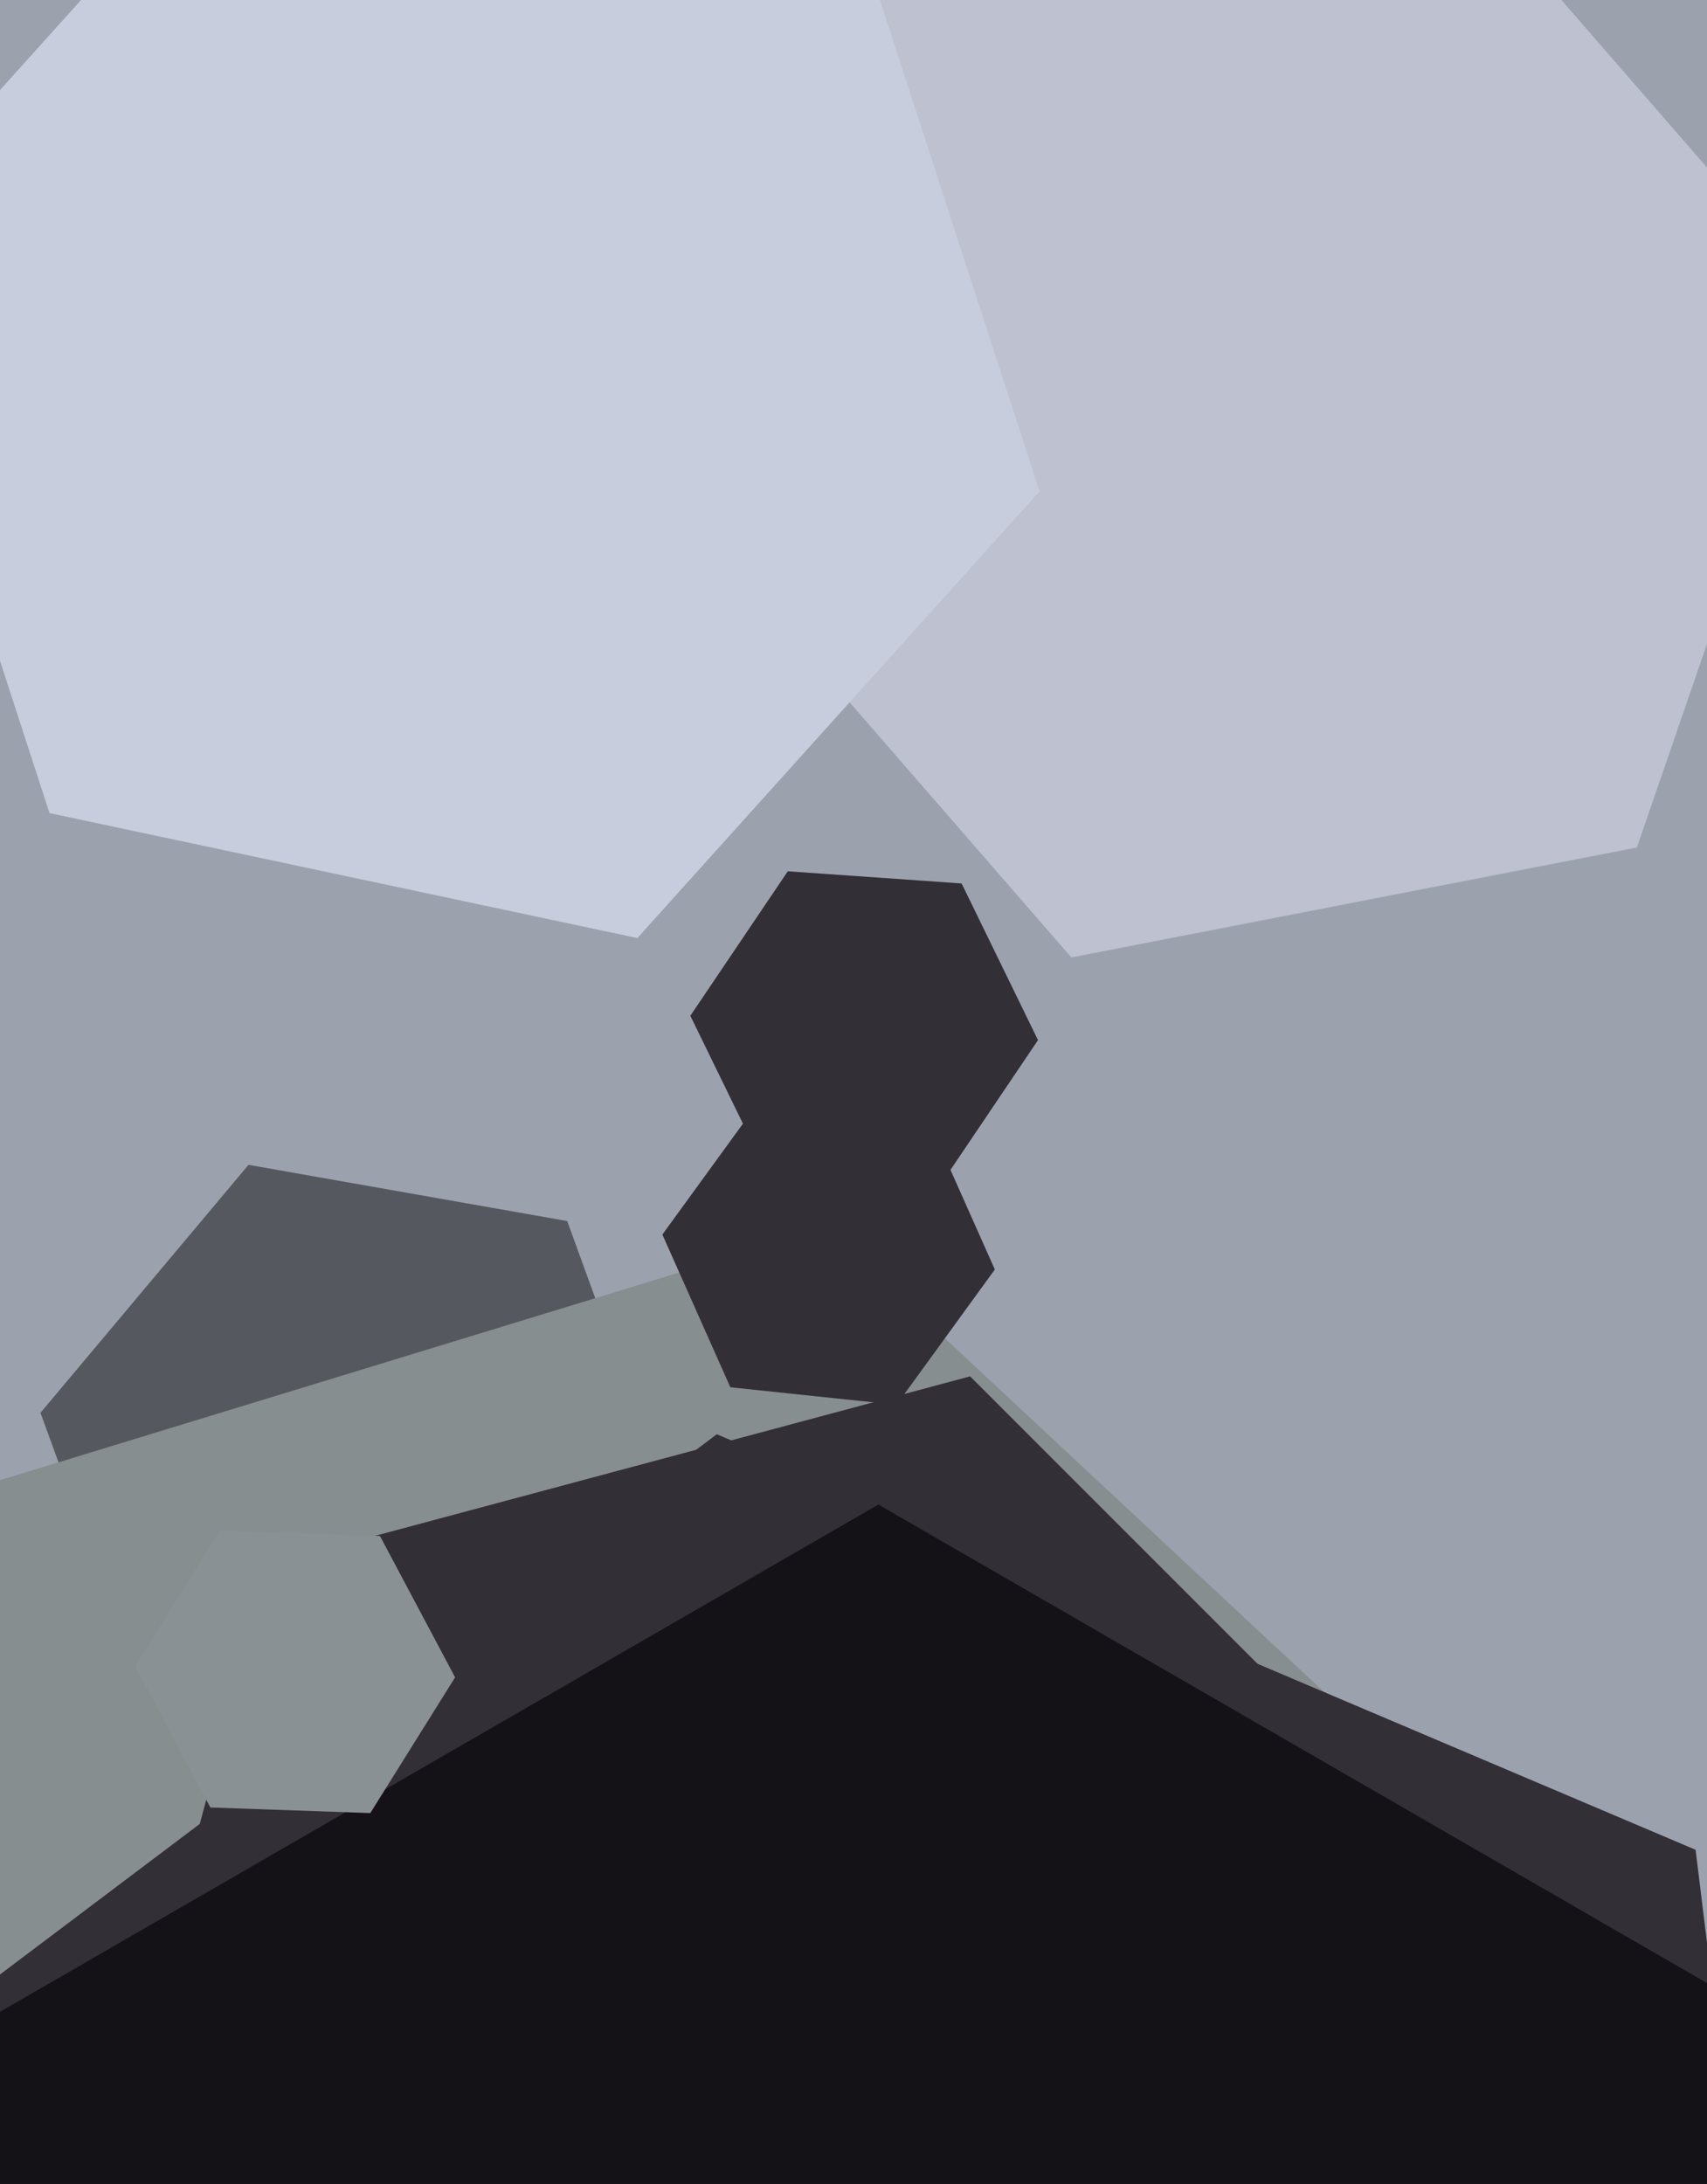
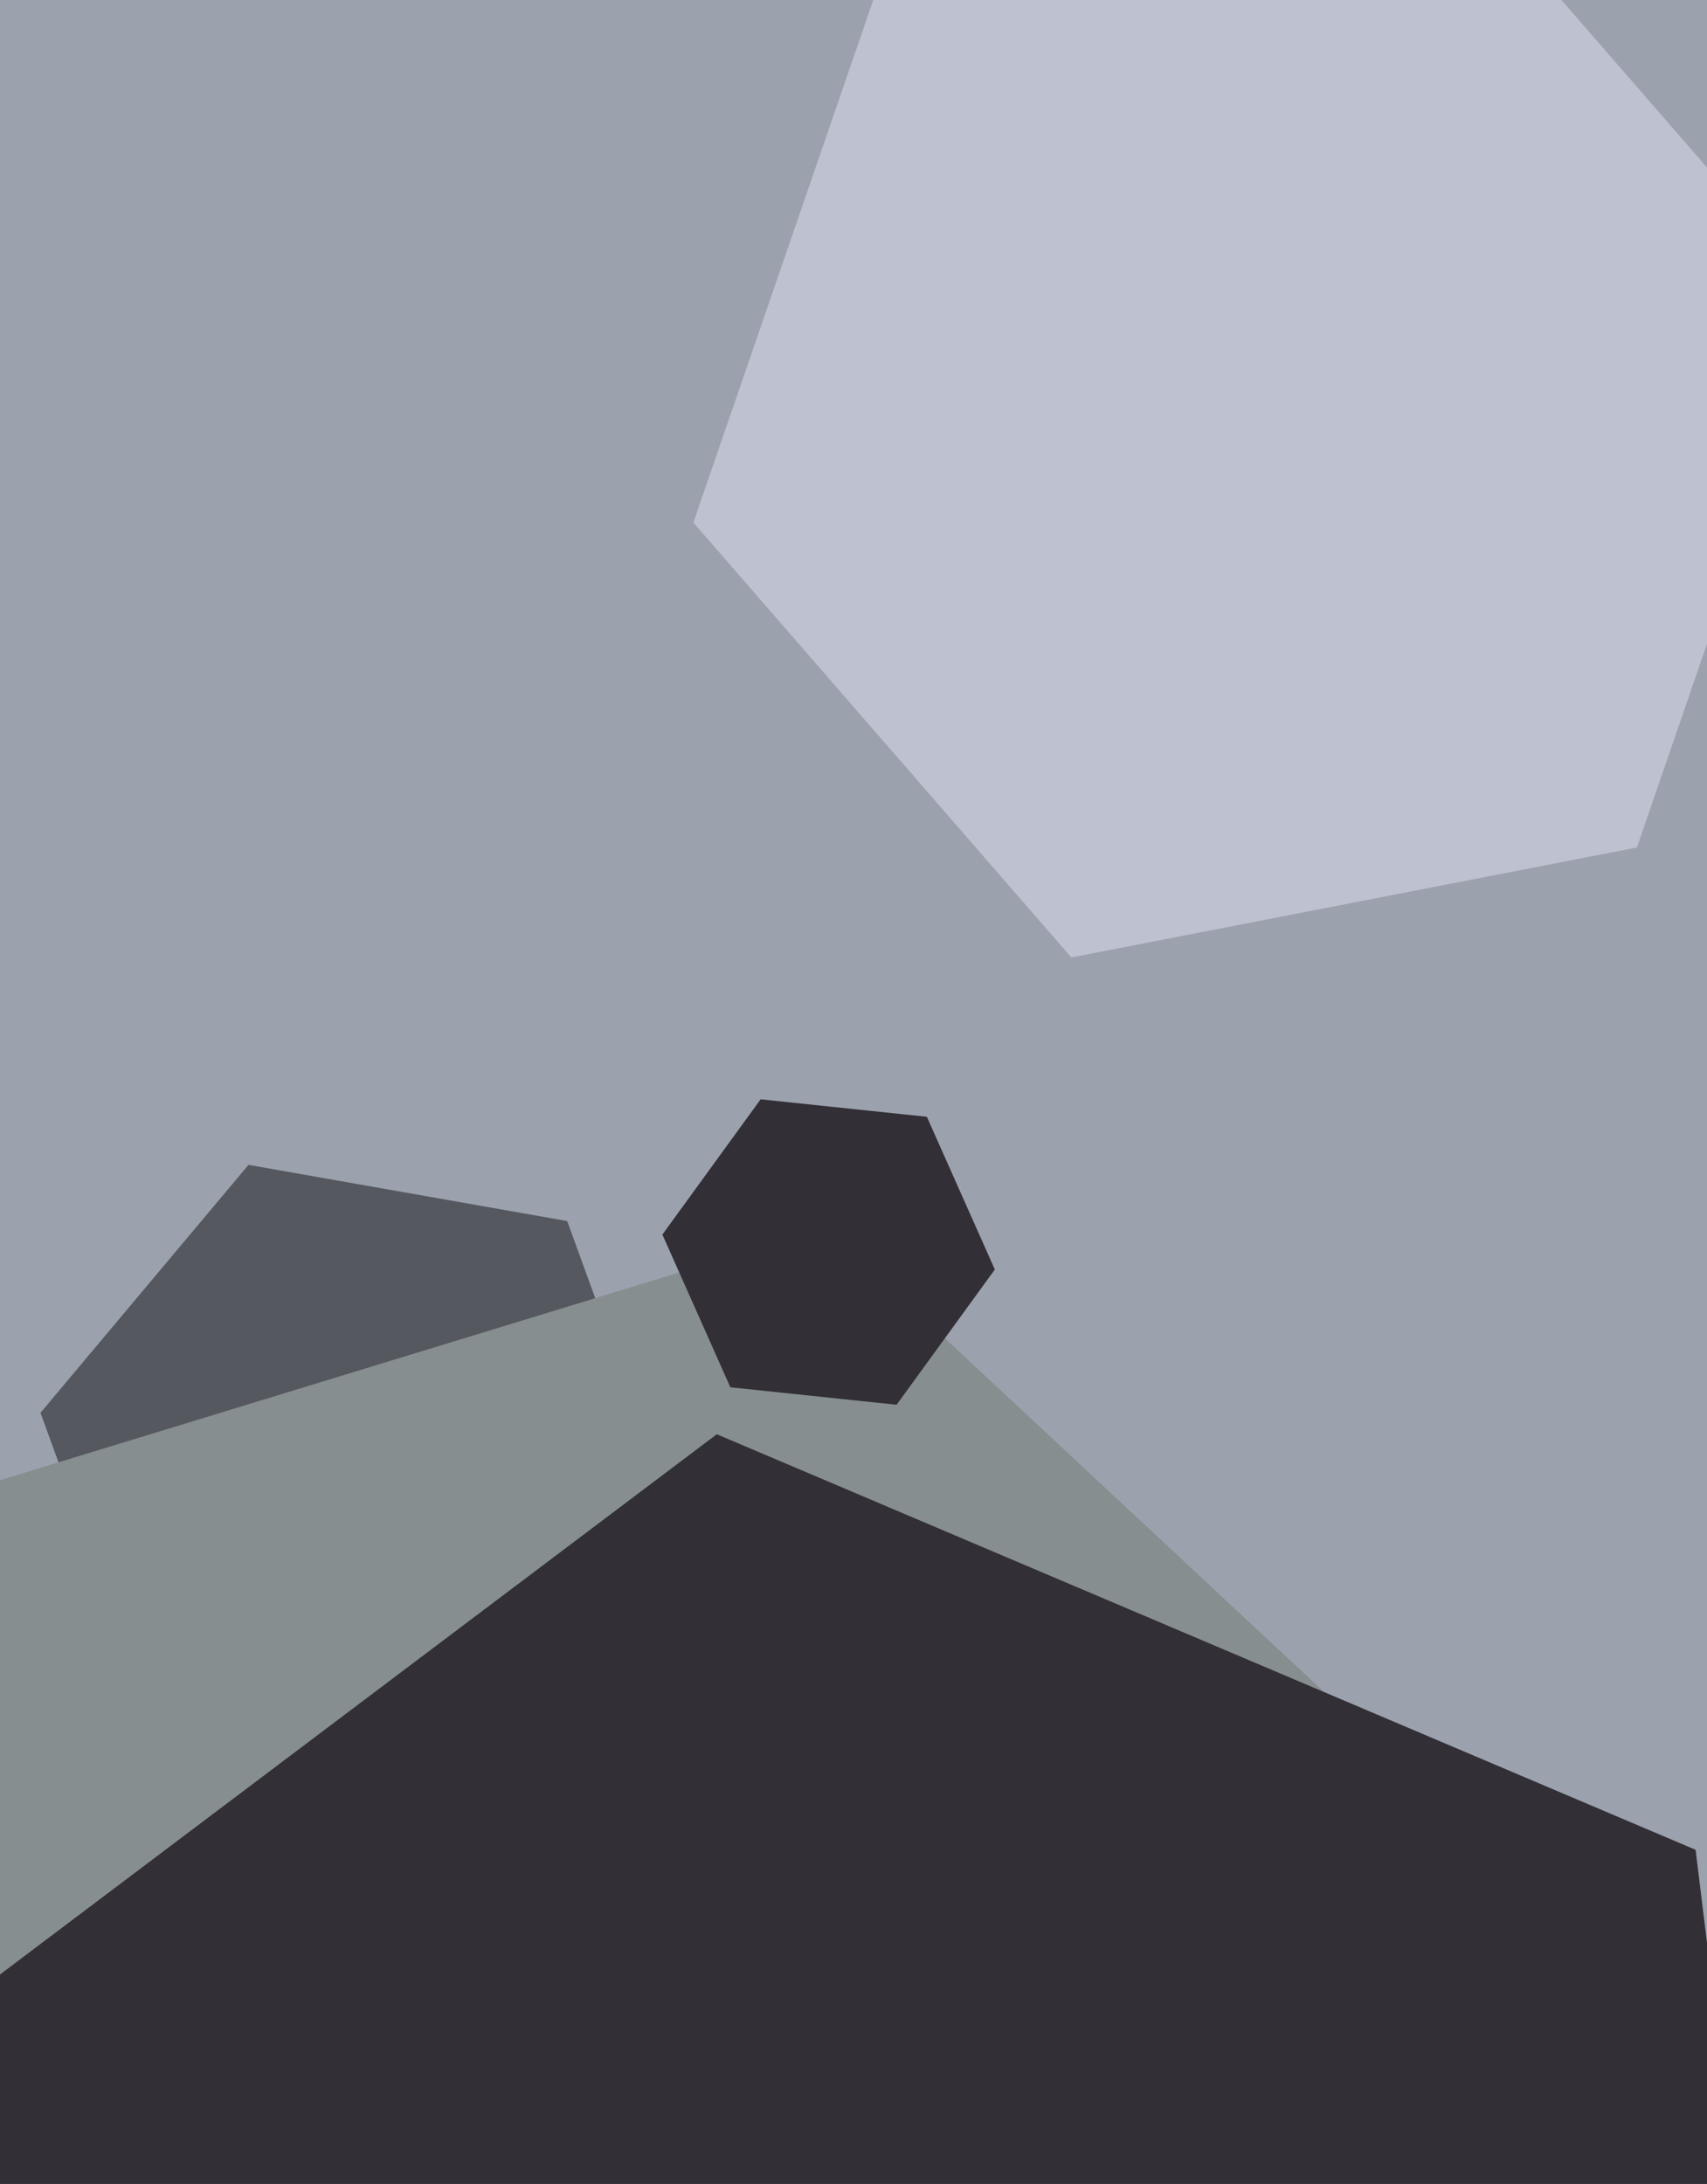
<svg xmlns="http://www.w3.org/2000/svg" width="480px" height="614px">
  <rect width="480" height="614" fill="rgb(155,162,174)" />
  <polygon points="190.618,428.802 132.124,498.512 42.506,482.71 11.382,397.198 69.876,327.488 159.494,343.29" fill="rgb(85,88,95)" />
  <polygon points="392.839,870.193 89.691,962.875 -142.149,746.682 -70.839,437.807 232.309,345.125 464.149,561.318" fill="rgb(135,142,143)" />
  <polygon points="279.743,356.913 252.117,394.937 205.374,390.024 186.257,347.087 213.883,309.063 260.626,313.976" fill="rgb(50,47,54)" />
-   <polygon points="364.25,728.25 167.201,781.049 22.951,636.799 75.75,439.75 272.799,386.951 417.049,531.201" fill="rgb(50,47,54)" />
-   <polygon points="291.881,292.418 264.48,333.041 215.6,329.623 194.119,285.582 221.52,244.959 270.4,248.377" fill="rgb(50,47,54)" />
  <polygon points="513.231,816.829 274.439,996.771 -0.792,879.943 -37.231,583.171 201.561,403.229 476.792,520.057" fill="rgb(50,47,54)" />
-   <polygon points="496.415,855.0 247,999.0 -2.415,855.0 -2.415,567.0 247,423.0 496.415,567.0" fill="rgb(20,18,23)" />
  <polygon points="460.282,238.263 301.258,269.174 194.976,146.911 247.718,-6.263 406.742,-37.174 513.024,85.089" fill="rgb(190,194,208)" />
-   <polygon points="127.973,471.57 104.126,509.733 59.154,508.162 38.027,468.43 61.874,430.267 106.846,431.838" fill="rgb(138,145,149)" />
-   <polygon points="292.307,138.137 179.224,263.729 13.917,228.591 -38.307,67.863 74.776,-57.729 240.083,-22.591" fill="rgb(199,205,221)" />
</svg>